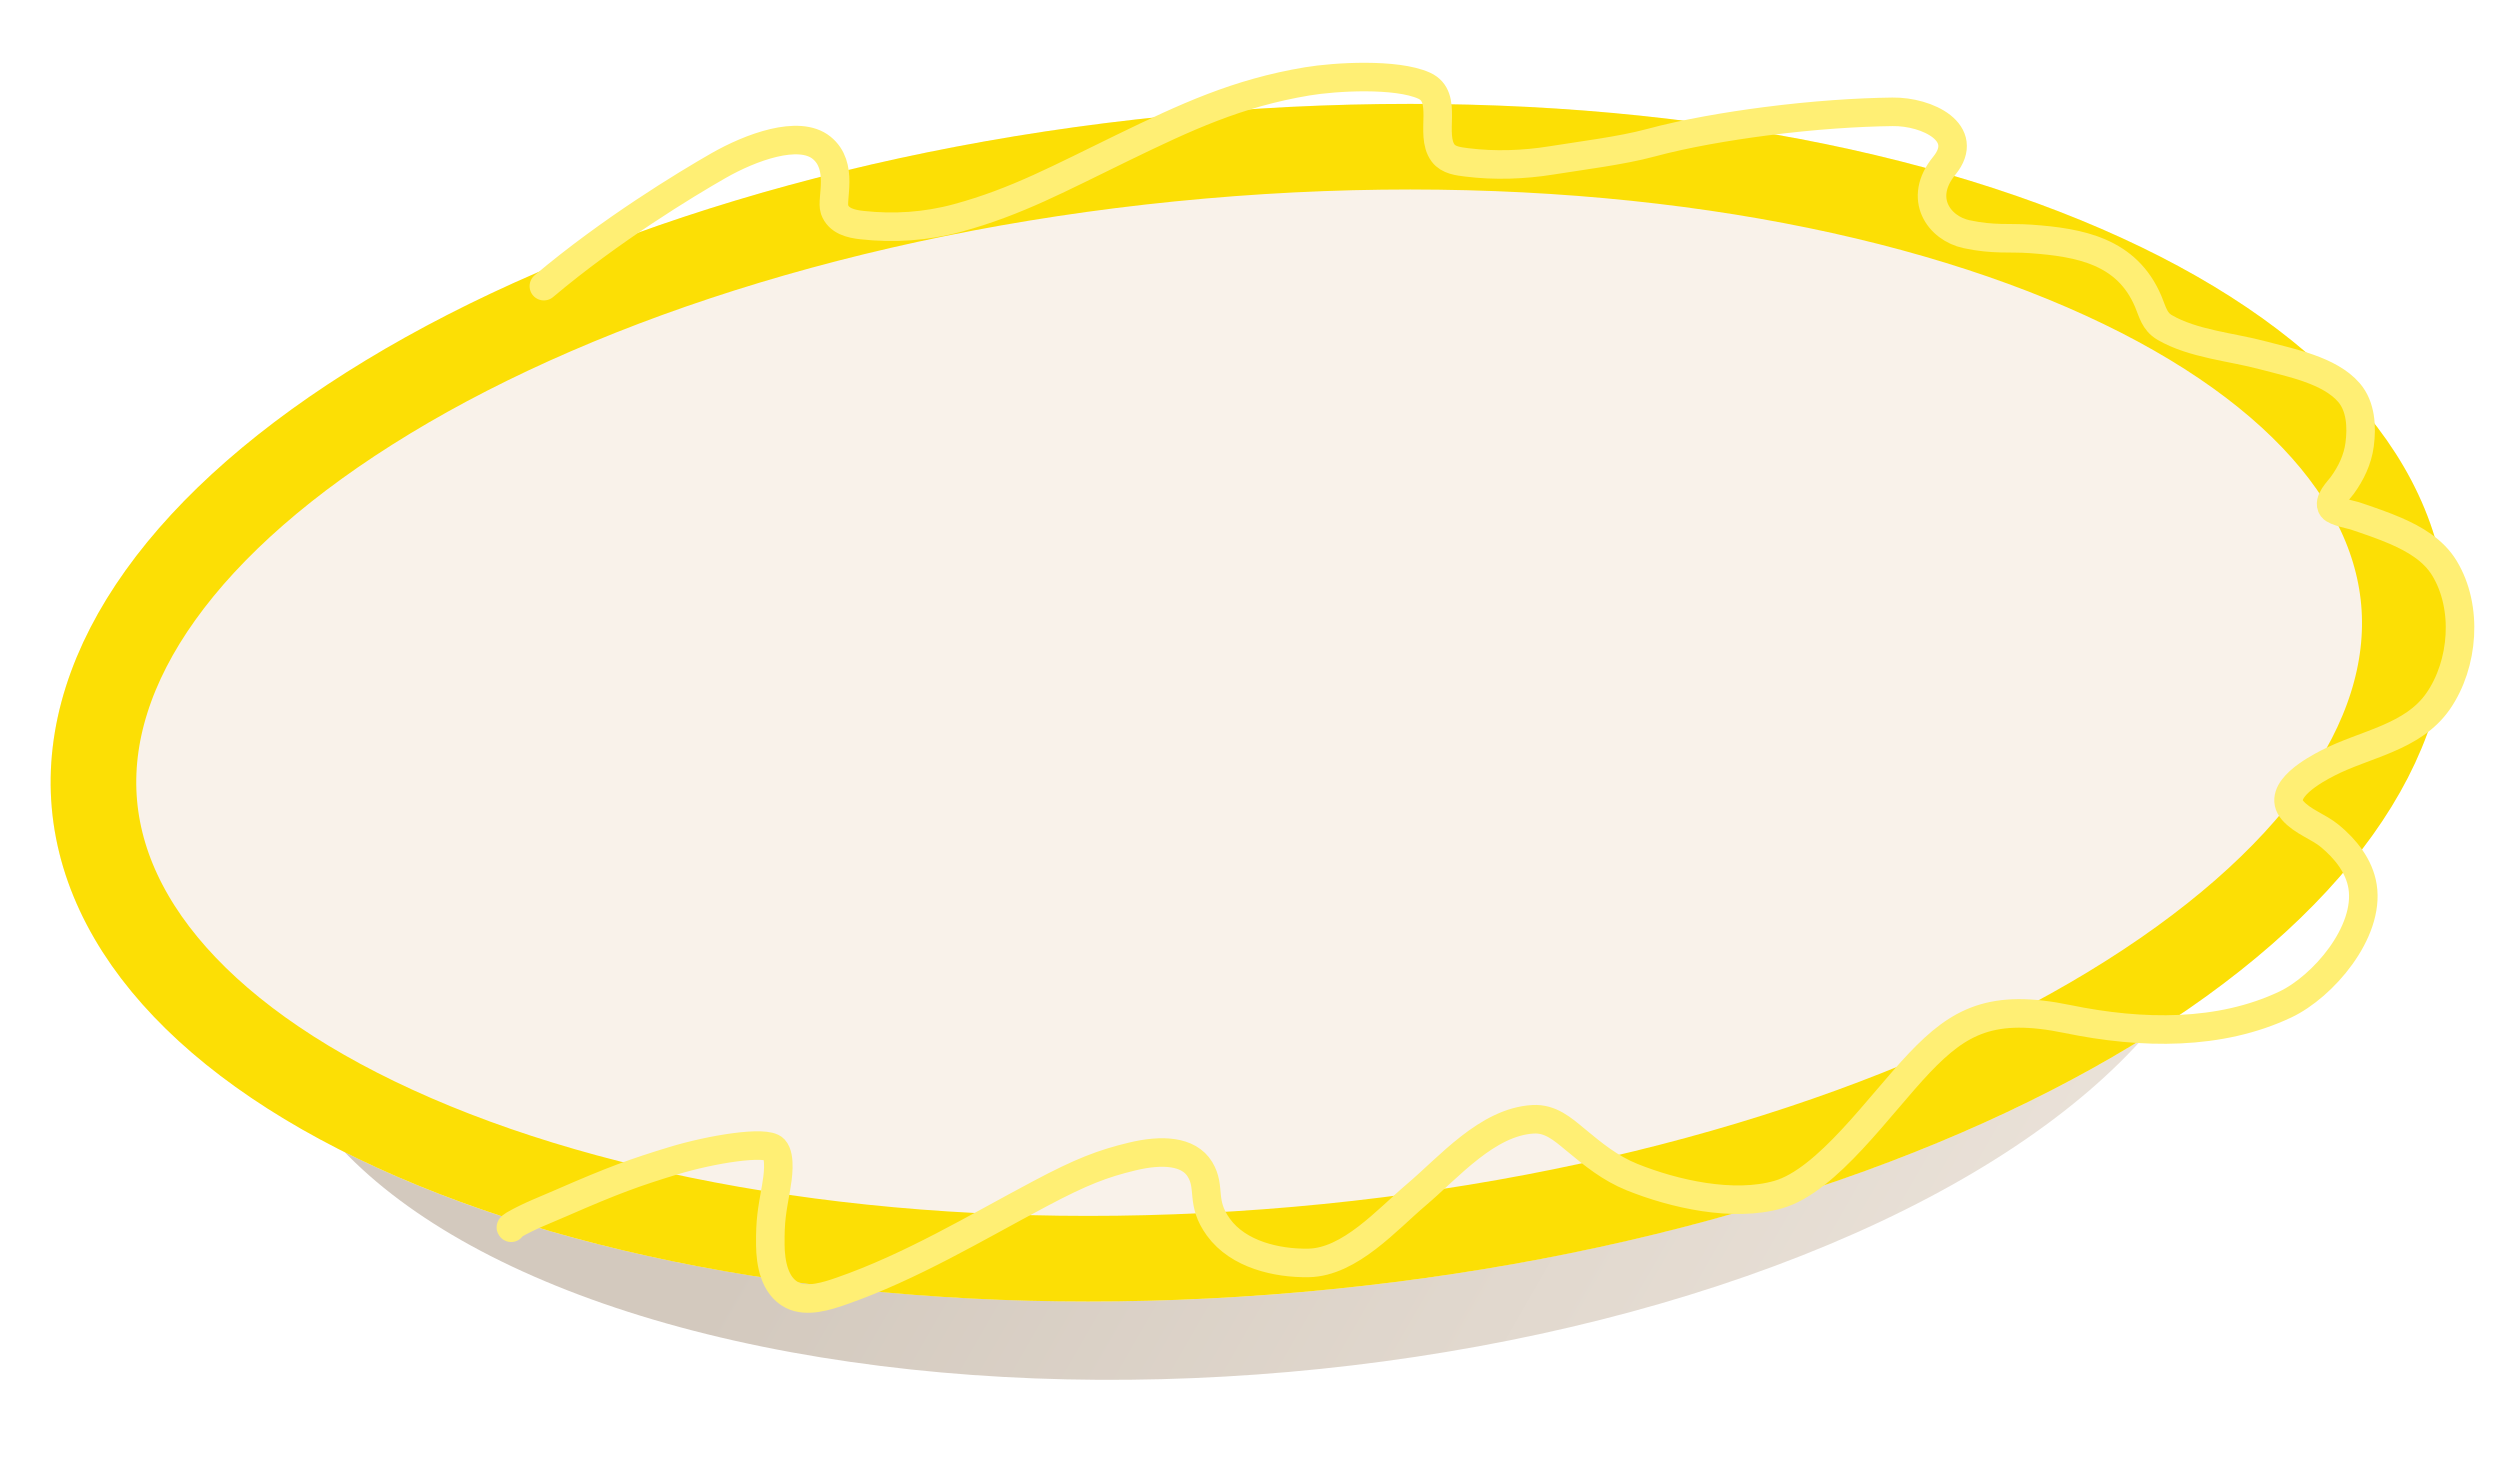
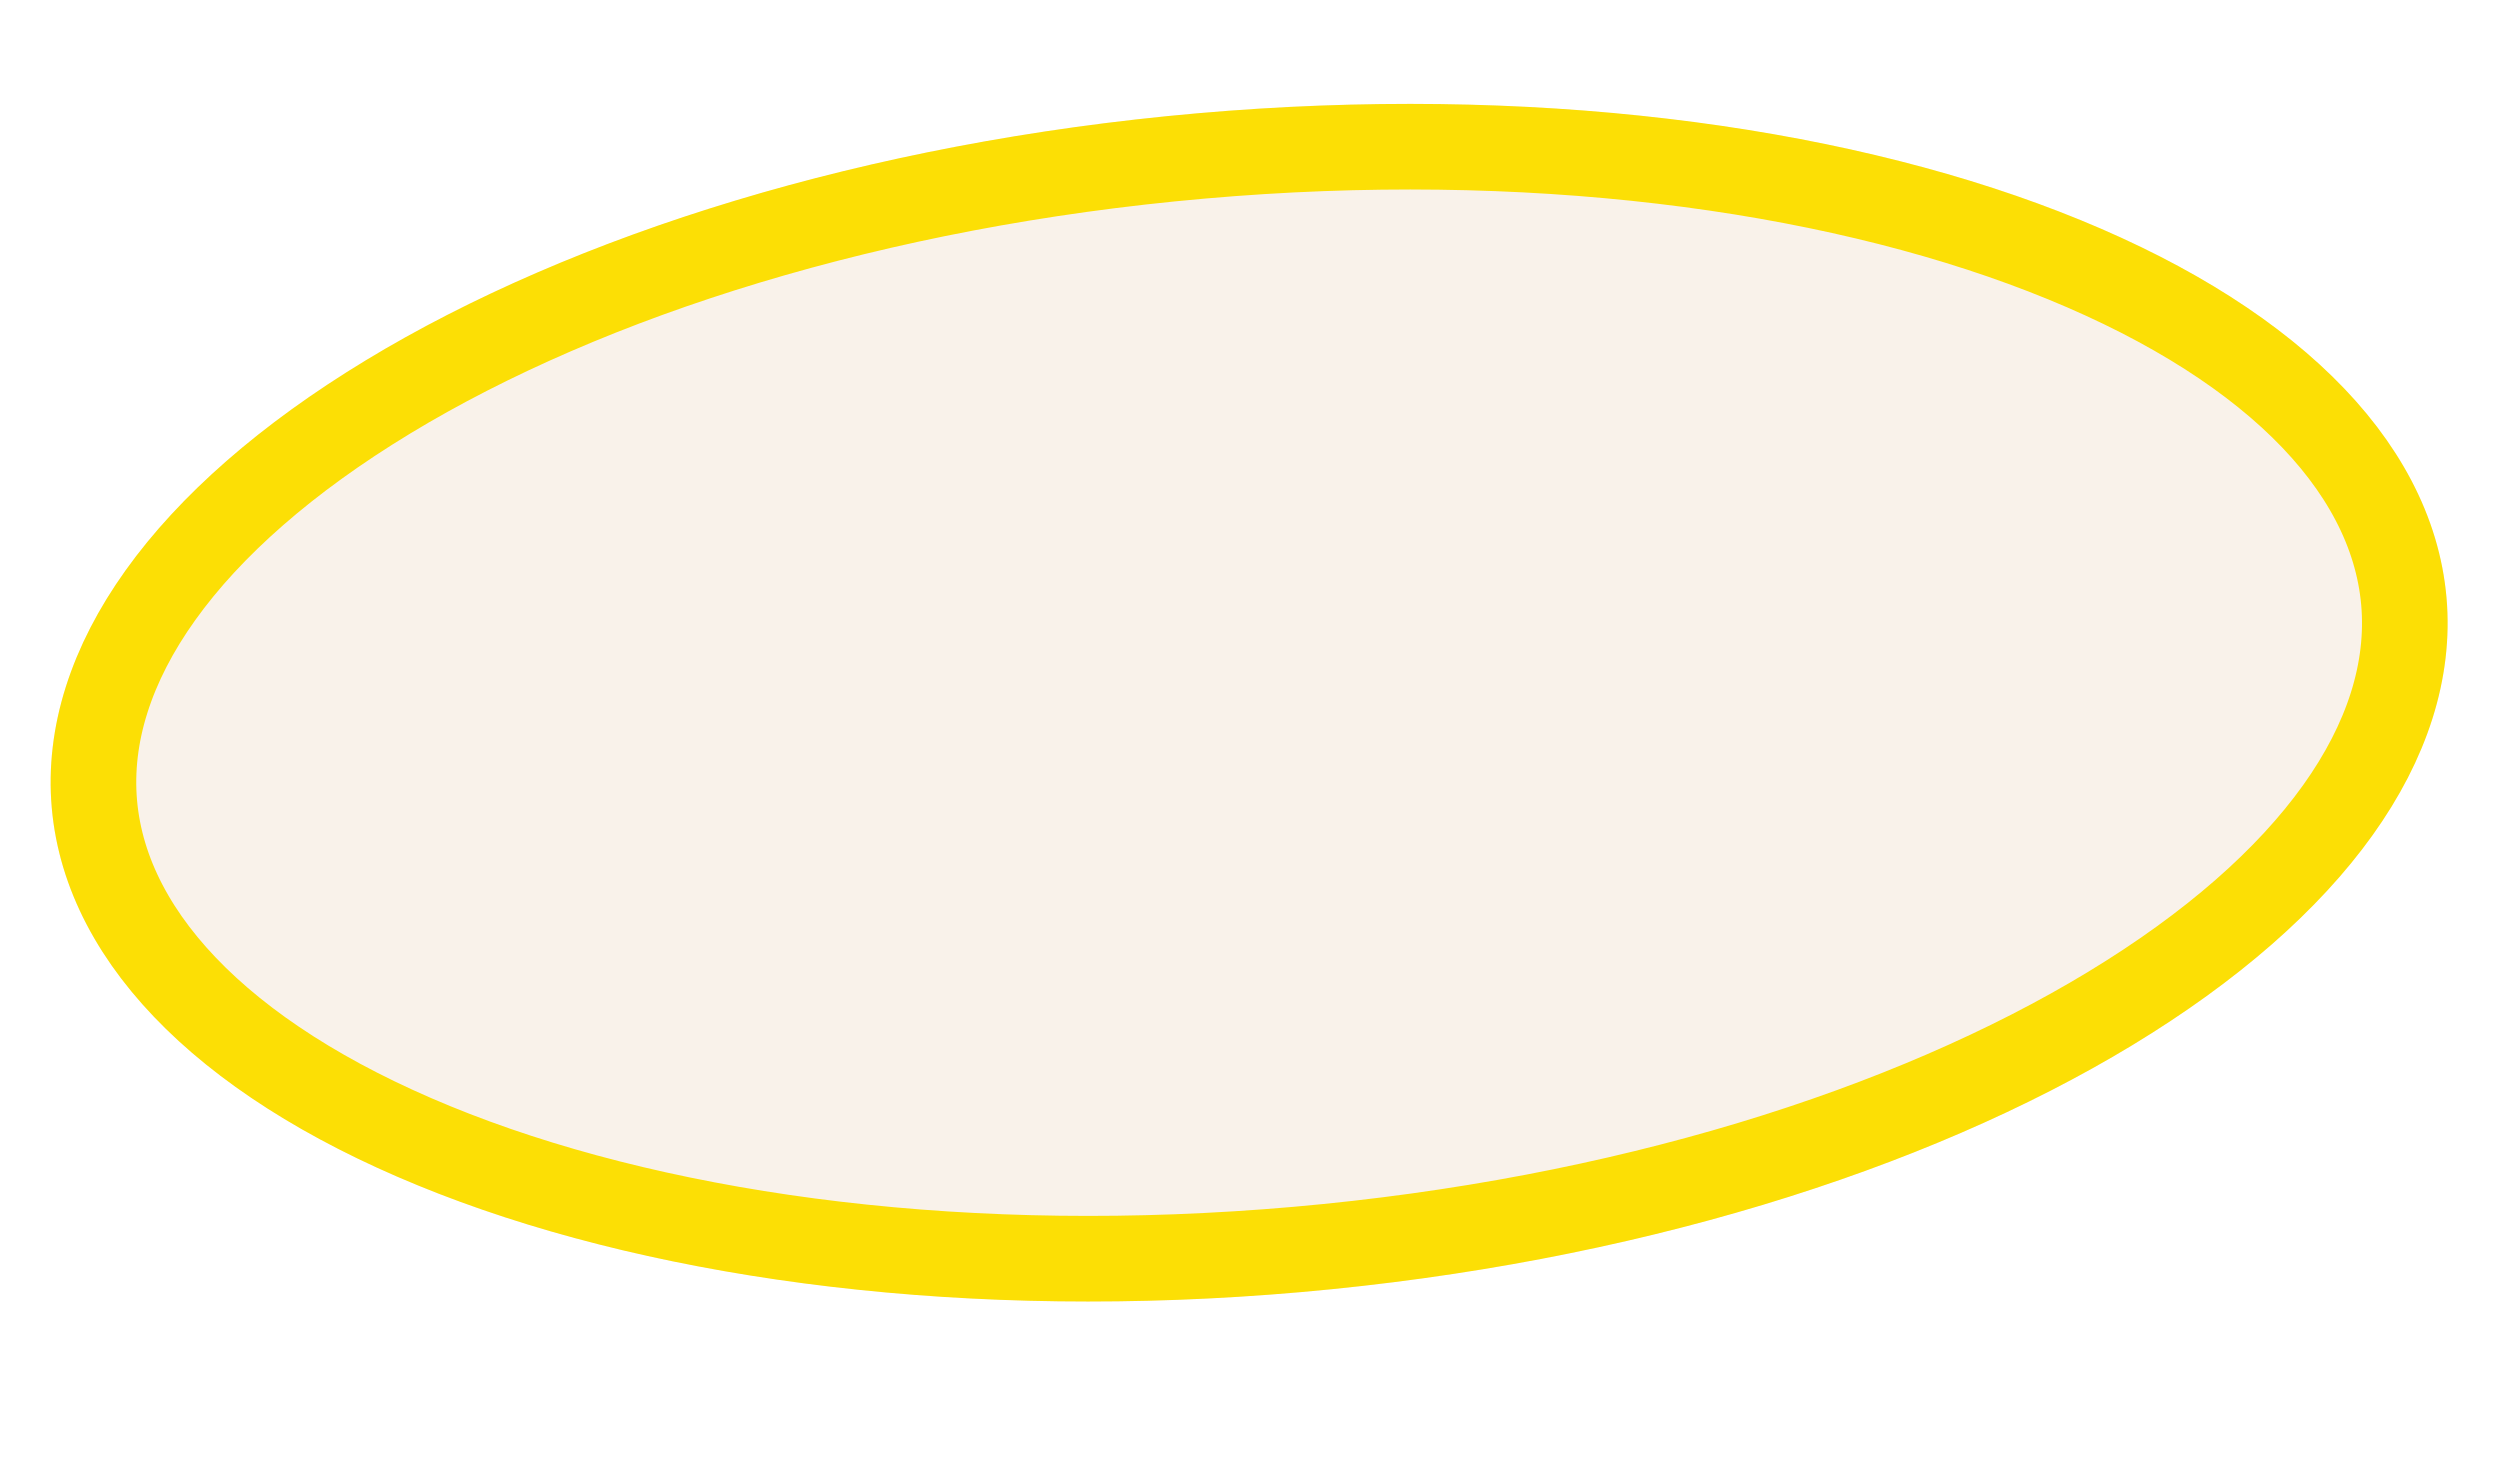
<svg xmlns="http://www.w3.org/2000/svg" width="876" height="511" viewBox="0 0 876 511" fill="none">
-   <ellipse cx="437.105" cy="316.26" rx="345.948" ry="165.11" transform="rotate(-5.019 437.105 316.26)" fill="url(#paint0_linear_166_1904)" />
  <g filter="url(#filter0_d_166_1904)">
    <ellipse cx="437.696" cy="244.228" rx="421.173" ry="207.324" transform="rotate(-5.019 437.696 244.228)" fill="#F9F2EA" />
    <path d="M420.87 52.642C534.943 42.624 639.481 56.411 716.121 86.122C793.763 116.221 838.078 160.494 842.311 208.693C846.544 256.893 810.624 308.213 739.417 351.385C669.129 393.999 568.595 425.796 454.522 435.815C340.449 445.833 235.91 432.046 159.271 402.335C81.629 372.235 37.313 327.962 33.08 279.763C28.848 231.563 64.768 180.244 135.975 137.072C206.262 94.458 306.797 62.66 420.87 52.642Z" stroke="#FCDF05" stroke-width="30" />
  </g>
-   <path d="M179.105 430.209C178.689 430.041 179.622 429.429 180.011 429.204C185.35 426.116 191.259 423.885 196.888 421.427C215.106 413.471 222.523 410.816 235.884 406.74C249.246 402.664 268.465 399.569 271.268 402.664C273.682 405.33 272.502 412.932 271.958 416.034C270.46 424.583 269.837 427.491 269.921 436.239C269.981 442.568 271.36 450.628 277.56 453.804C282.707 456.44 289.798 454.144 294.783 452.406C319.338 443.846 341.533 430.425 364.405 418.281C378.956 410.555 386.33 407.742 396.722 405.237C407.115 402.732 416.518 403.233 420.477 409.746C424.436 416.259 420.544 421.222 426.949 430.035C433.903 439.6 447.429 442.702 458.459 442.531C472.991 442.307 486.081 427.288 496.356 418.587C507.767 408.924 521.148 393.121 537.189 392.195C543.271 391.844 547.546 395.619 551.951 399.274C558.281 404.526 564.183 409.368 571.892 412.469C586.597 418.386 607.343 423.097 623.084 418.587C640.314 413.649 658.517 387.202 672.549 372.445C686.582 357.689 698.108 351.633 724.432 357.065C750.756 362.497 777.891 362.793 800.745 351.996C813.984 345.742 830.374 326.66 827.852 310.661C826.711 303.427 821.825 297.429 816.37 292.921C812.413 289.652 806.745 287.904 803.378 284.008C797.343 277.026 811.52 269.511 815.593 267.404C828.673 260.636 845.423 258.55 854.354 245.644C863.289 232.732 864.886 212.805 856.512 199.066C852.635 192.705 846.09 188.925 839.506 186.045C835.265 184.19 829.428 182.185 825.003 180.714C824.201 180.448 818.243 179.304 817.233 177.918C815.522 175.567 819.509 171.755 820.686 170.14C823.798 165.872 826.117 161.067 826.816 155.765C827.619 149.663 827.287 142.474 823.104 137.588C816.292 129.632 802.344 127.051 792.975 124.523C782.148 121.602 768.376 120.519 758.488 114.736C754.886 112.629 754.27 109.245 752.747 105.647C745.288 88.028 728.878 84.952 711.569 83.713C704.141 83.181 698.603 84.113 689.038 82.052C679.473 79.992 671.879 69.585 681.282 58.063C690.685 46.54 675.343 39.026 663.146 39.182C650.949 39.34 635.568 40.305 618.431 42.532C605.784 44.176 590.696 46.7 578.346 50.047C568.186 52.8 553.934 54.544 543.52 56.223C533.945 57.767 523.638 58.123 513.991 56.903C511.096 56.536 507.548 56.17 505.658 53.619C500.737 46.977 507.802 33.97 499.003 30.011C489.257 25.626 467.888 26.871 458.088 28.505C433.472 32.609 415.528 41.029 393.415 51.751C371.301 62.472 356.177 70.755 335.531 76.378C324.585 79.359 313.245 80.129 301.976 78.869C298.209 78.448 293.839 77.469 292.412 73.377C291.179 69.84 295.766 58.106 287.848 51.751C279.929 45.396 263.103 51.55 251.721 58.063C240.338 64.575 213.882 80.604 190.571 100.269" stroke="#FFEF74" stroke-width="10" stroke-linecap="round" />
  <defs>
    <filter id="filter0_d_166_1904" x="11.739" y="30.403" width="851.914" height="431.651" filterUnits="userSpaceOnUse" color-interpolation-filters="sRGB">
      <feFlood flood-opacity="0" result="BackgroundImageFix" />
      <feColorMatrix in="SourceAlpha" type="matrix" values="0 0 0 0 0 0 0 0 0 0 0 0 0 0 0 0 0 0 127 0" result="hardAlpha" />
      <feOffset dy="2" />
      <feGaussianBlur stdDeviation="3" />
      <feComposite in2="hardAlpha" operator="out" />
      <feColorMatrix type="matrix" values="0 0 0 0 0.293 0 0 0 0 0.293 0 0 0 0 0.293 0 0 0 0.1 0" />
      <feBlend mode="normal" in2="BackgroundImageFix" result="effect1_dropShadow_166_1904" />
      <feBlend mode="normal" in="SourceGraphic" in2="effect1_dropShadow_166_1904" result="shape" />
    </filter>
    <linearGradient id="paint0_linear_166_1904" x1="708.727" y1="631.583" x2="301.165" y2="347.296" gradientUnits="userSpaceOnUse">
      <stop stop-color="#F0E8DF" />
      <stop offset="1" stop-color="#D3C9BE" />
    </linearGradient>
  </defs>
</svg>